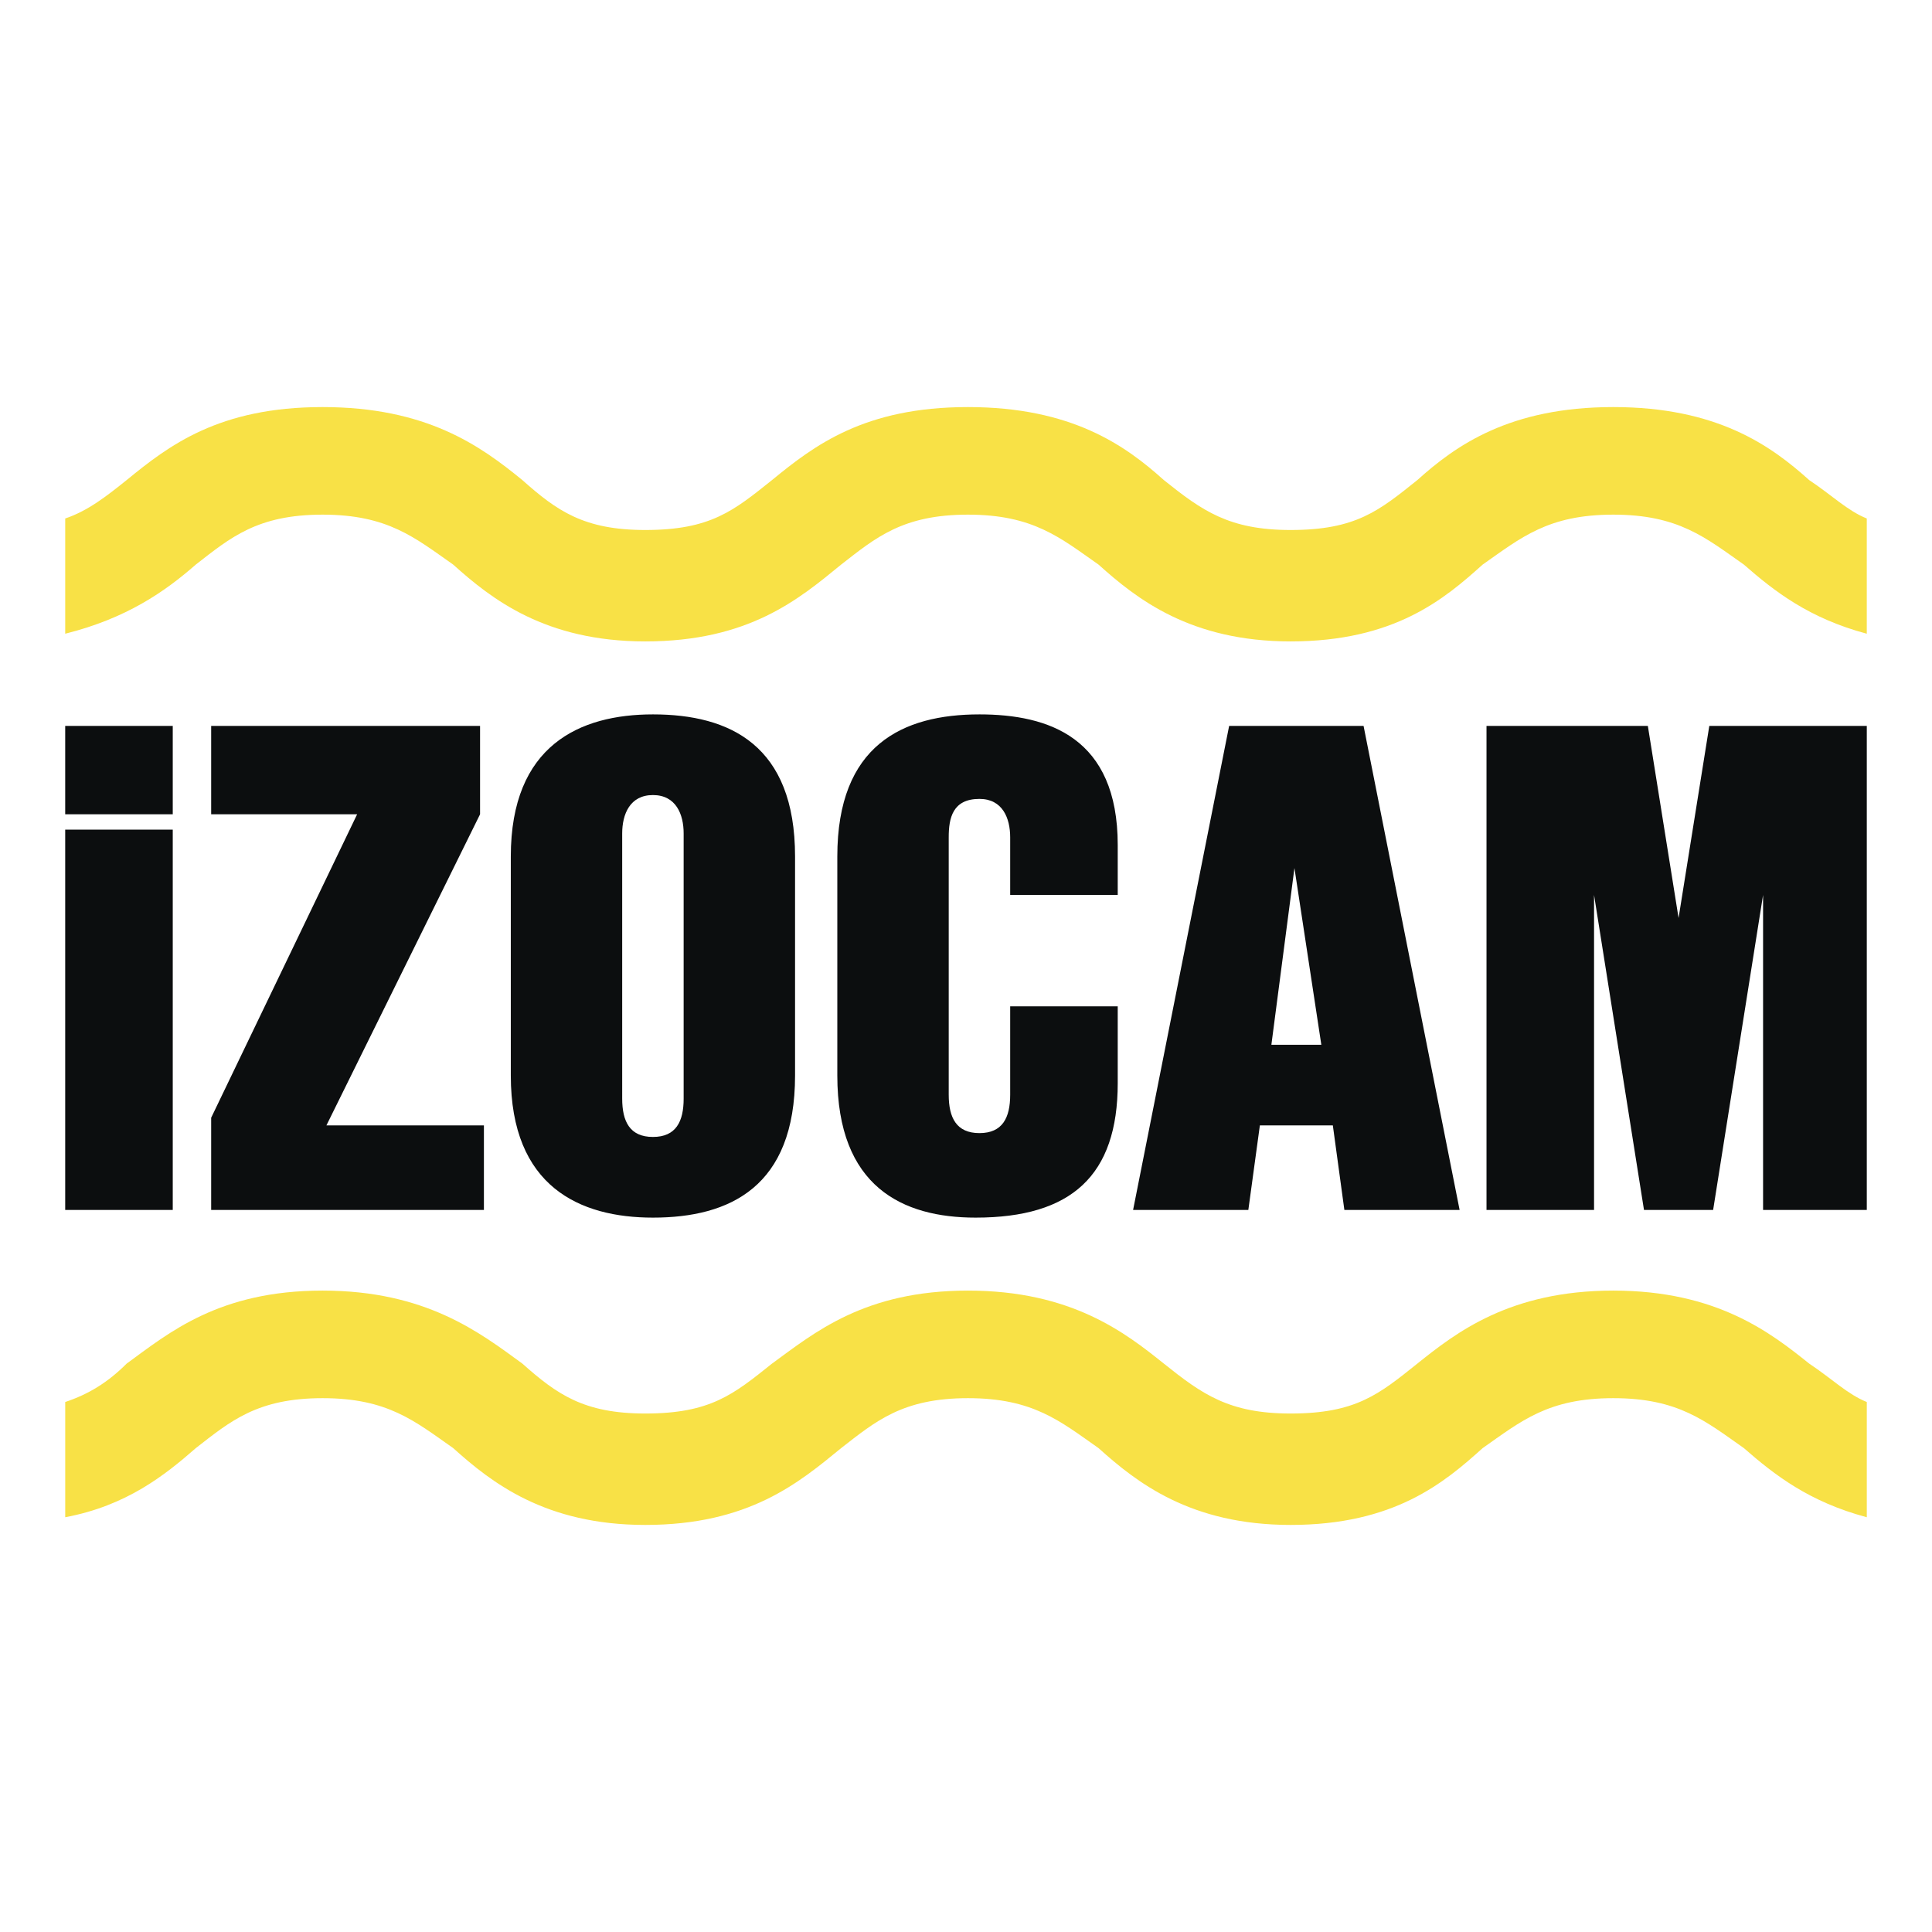
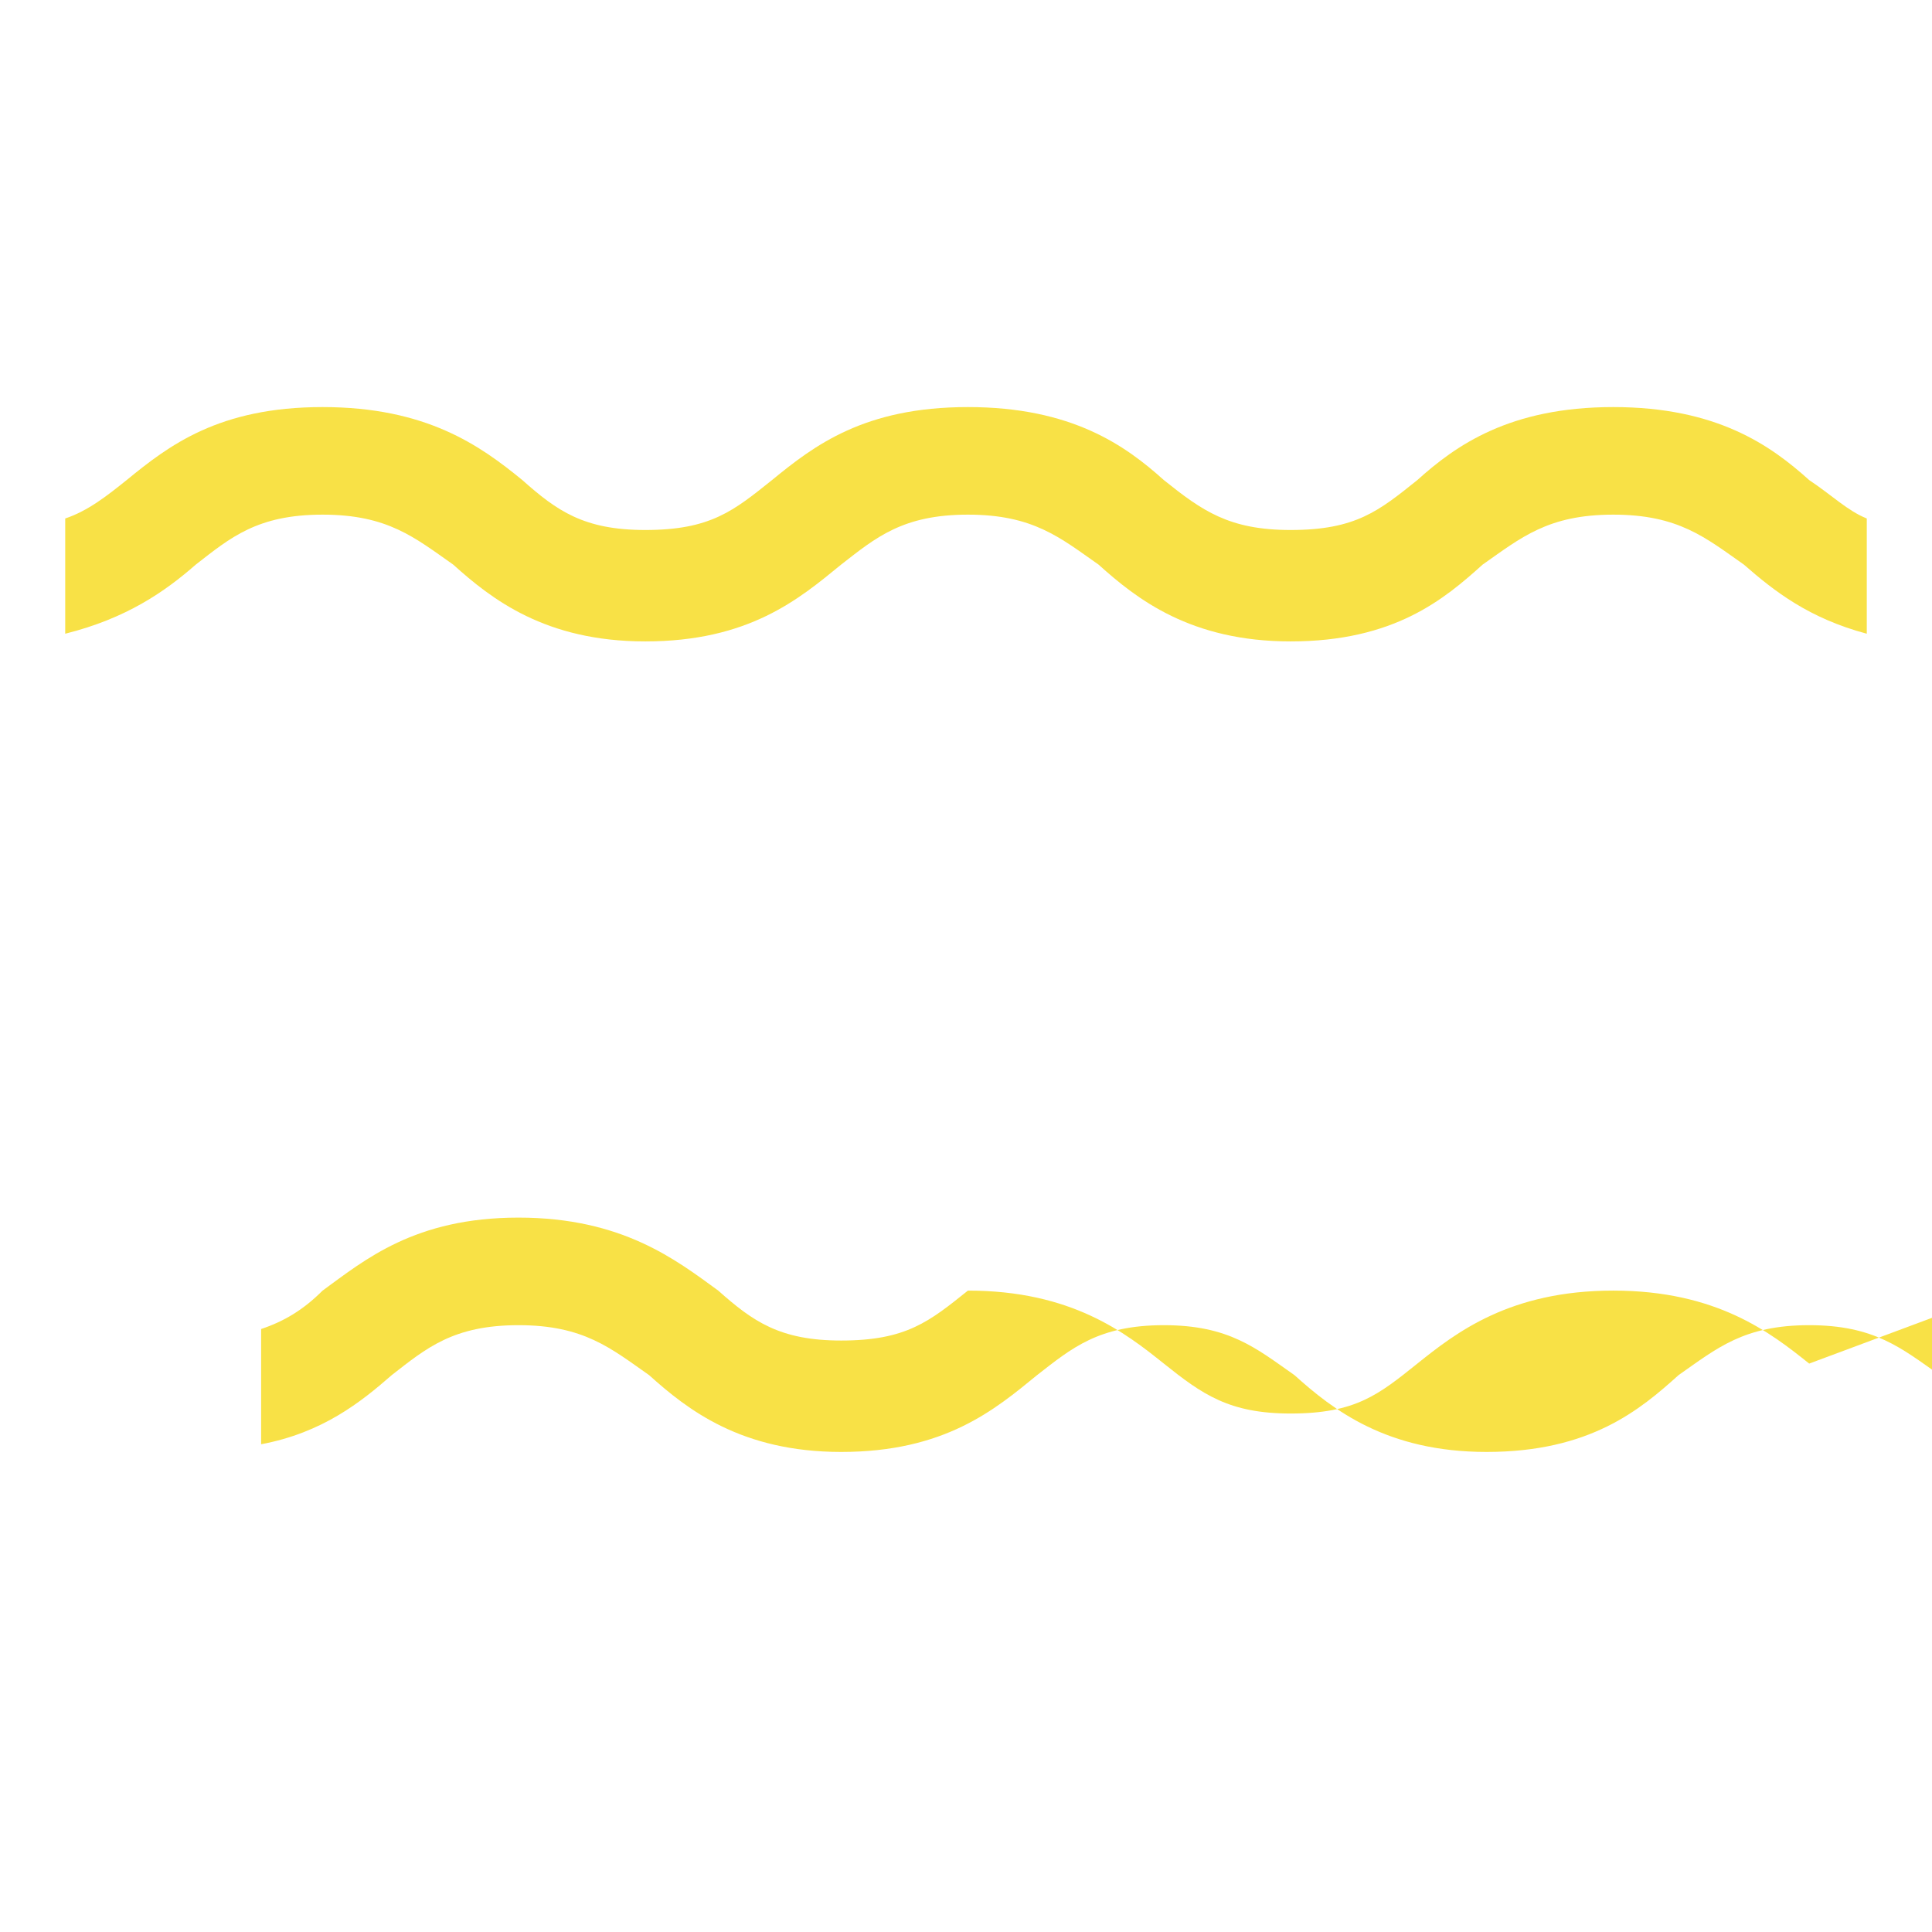
<svg xmlns="http://www.w3.org/2000/svg" width="2500" height="2500" viewBox="0 0 192.756 192.756">
  <g fill-rule="evenodd" clip-rule="evenodd">
    <path fill="#fff" fill-opacity="0" d="M0 0h192.756v192.756H0V0z" />
-     <path d="M180.502 136.045c-3.832-3.066-9.197-7.282-19.545-7.282s-15.715 4.216-19.547 7.282c-3.832 3.065-6.131 4.982-12.646 4.982-6.133 0-8.816-1.917-12.648-4.982-3.832-3.066-9.197-7.282-19.545-7.282s-15.33 4.216-19.546 7.282c-3.833 3.065-6.132 4.982-12.647 4.982-6.132 0-8.815-1.917-12.265-4.982-4.215-3.066-9.581-7.282-19.929-7.282s-15.33 4.216-19.546 7.282c-1.916 1.916-3.833 3.065-6.131 3.833v11.497c6.131-1.149 9.964-4.216 13.03-6.898 3.449-2.683 6.132-4.982 12.647-4.982 6.515 0 9.198 2.3 13.03 4.982 3.833 3.449 9.198 7.665 19.163 7.665 10.347 0 15.33-4.216 19.546-7.665 3.449-2.683 6.132-4.982 12.647-4.982 6.516 0 9.198 2.3 13.03 4.982 3.834 3.449 9.199 7.665 19.164 7.665 10.348 0 15.33-4.216 19.162-7.665 3.832-2.683 6.516-4.982 13.031-4.982 6.514 0 9.197 2.3 13.029 4.982 3.066 2.683 6.516 5.365 12.264 6.898v-11.497c-1.916-.768-3.447-2.3-5.748-3.833zM19.536 56.328c3.449-2.683 6.132-4.982 12.647-4.982 6.515 0 9.198 2.3 13.03 4.982 3.833 3.45 9.198 7.665 19.163 7.665 10.347 0 15.33-4.215 19.546-7.665 3.449-2.683 6.132-4.982 12.647-4.982 6.516 0 9.198 2.3 13.03 4.982 3.834 3.45 9.199 7.665 19.164 7.665 10.348 0 15.33-4.215 19.162-7.665 3.832-2.683 6.516-4.982 13.031-4.982 6.514 0 9.197 2.3 13.029 4.982 3.066 2.683 6.516 5.366 12.264 6.898V51.729c-1.916-.766-3.447-2.299-5.748-3.833-3.832-3.449-9.197-7.282-19.545-7.282s-15.715 3.833-19.547 7.282c-3.832 3.066-6.131 4.982-12.646 4.982-6.133 0-8.816-1.916-12.648-4.982-3.832-3.449-9.197-7.282-19.545-7.282s-15.33 3.833-19.546 7.282c-3.833 3.066-6.132 4.982-12.647 4.982-6.132 0-8.815-1.916-12.265-4.982-4.215-3.449-9.581-7.282-19.929-7.282s-15.33 3.833-19.546 7.282c-1.916 1.533-3.833 3.066-6.131 3.833v11.498c6.131-1.533 9.963-4.216 13.03-6.899z" fill="#f8e146" />
-     <path fill="#0c0e0f" d="M6.505 82.772h10.731v37.943H6.505V82.772zM6.505 72.425h10.731v8.815H6.505v-8.815zM47.896 81.24v-8.815H21.068v8.815h14.564l-14.564 30.277v9.198H48.28v-8.432H32.566l15.33-31.043zM65.143 71.275c-7.282 0-14.18 3.066-14.18 14.181v21.845c0 11.114 6.898 14.181 14.18 14.181 7.666 0 14.18-3.066 14.18-14.181V85.456c0-11.115-6.515-14.181-14.18-14.181zm3.065 38.326c0 2.3-.766 3.832-3.066 3.832-2.299 0-3.066-1.532-3.066-3.832V83.156c0-1.917.767-3.833 3.066-3.833 2.3 0 3.066 1.917 3.066 3.833v26.445zM97.719 71.275c-7.665 0-14.18 3.066-14.18 14.181v21.845c0 11.114 6.515 14.181 13.797 14.181 9.582 0 14.18-4.216 14.18-13.414v-7.666h-10.73v8.815c0 2.3-.766 3.833-3.066 3.833-2.299 0-3.066-1.533-3.066-3.833V83.539c0-1.916.384-3.832 3.066-3.832 2.301 0 3.066 1.916 3.066 3.832v5.749h10.73v-4.982c0-10.731-6.899-13.031-13.797-13.031zM122.631 72.425l-9.582 48.29h11.498l1.15-8.432h7.281l1.15 8.432h11.498l-9.582-48.29h-13.413zm4.215 31.81l2.301-17.63 2.682 17.63h-4.983zM167.471 91.587l-3.065-19.162h-16.097v48.29h10.73V89.288l4.982 31.427h6.899l4.982-31.427v31.427h10.348v-48.29h-15.713l-3.066 19.162z" />
+     <path d="M180.502 136.045c-3.832-3.066-9.197-7.282-19.545-7.282s-15.715 4.216-19.547 7.282c-3.832 3.065-6.131 4.982-12.646 4.982-6.133 0-8.816-1.917-12.648-4.982-3.832-3.066-9.197-7.282-19.545-7.282c-3.833 3.065-6.132 4.982-12.647 4.982-6.132 0-8.815-1.917-12.265-4.982-4.215-3.066-9.581-7.282-19.929-7.282s-15.33 4.216-19.546 7.282c-1.916 1.916-3.833 3.065-6.131 3.833v11.497c6.131-1.149 9.964-4.216 13.03-6.898 3.449-2.683 6.132-4.982 12.647-4.982 6.515 0 9.198 2.3 13.03 4.982 3.833 3.449 9.198 7.665 19.163 7.665 10.347 0 15.33-4.216 19.546-7.665 3.449-2.683 6.132-4.982 12.647-4.982 6.516 0 9.198 2.3 13.03 4.982 3.834 3.449 9.199 7.665 19.164 7.665 10.348 0 15.33-4.216 19.162-7.665 3.832-2.683 6.516-4.982 13.031-4.982 6.514 0 9.197 2.3 13.029 4.982 3.066 2.683 6.516 5.365 12.264 6.898v-11.497c-1.916-.768-3.447-2.3-5.748-3.833zM19.536 56.328c3.449-2.683 6.132-4.982 12.647-4.982 6.515 0 9.198 2.3 13.03 4.982 3.833 3.45 9.198 7.665 19.163 7.665 10.347 0 15.33-4.215 19.546-7.665 3.449-2.683 6.132-4.982 12.647-4.982 6.516 0 9.198 2.3 13.03 4.982 3.834 3.45 9.199 7.665 19.164 7.665 10.348 0 15.33-4.215 19.162-7.665 3.832-2.683 6.516-4.982 13.031-4.982 6.514 0 9.197 2.3 13.029 4.982 3.066 2.683 6.516 5.366 12.264 6.898V51.729c-1.916-.766-3.447-2.299-5.748-3.833-3.832-3.449-9.197-7.282-19.545-7.282s-15.715 3.833-19.547 7.282c-3.832 3.066-6.131 4.982-12.646 4.982-6.133 0-8.816-1.916-12.648-4.982-3.832-3.449-9.197-7.282-19.545-7.282s-15.33 3.833-19.546 7.282c-3.833 3.066-6.132 4.982-12.647 4.982-6.132 0-8.815-1.916-12.265-4.982-4.215-3.449-9.581-7.282-19.929-7.282s-15.33 3.833-19.546 7.282c-1.916 1.533-3.833 3.066-6.131 3.833v11.498c6.131-1.533 9.963-4.216 13.03-6.899z" fill="#f8e146" />
  </g>
</svg>